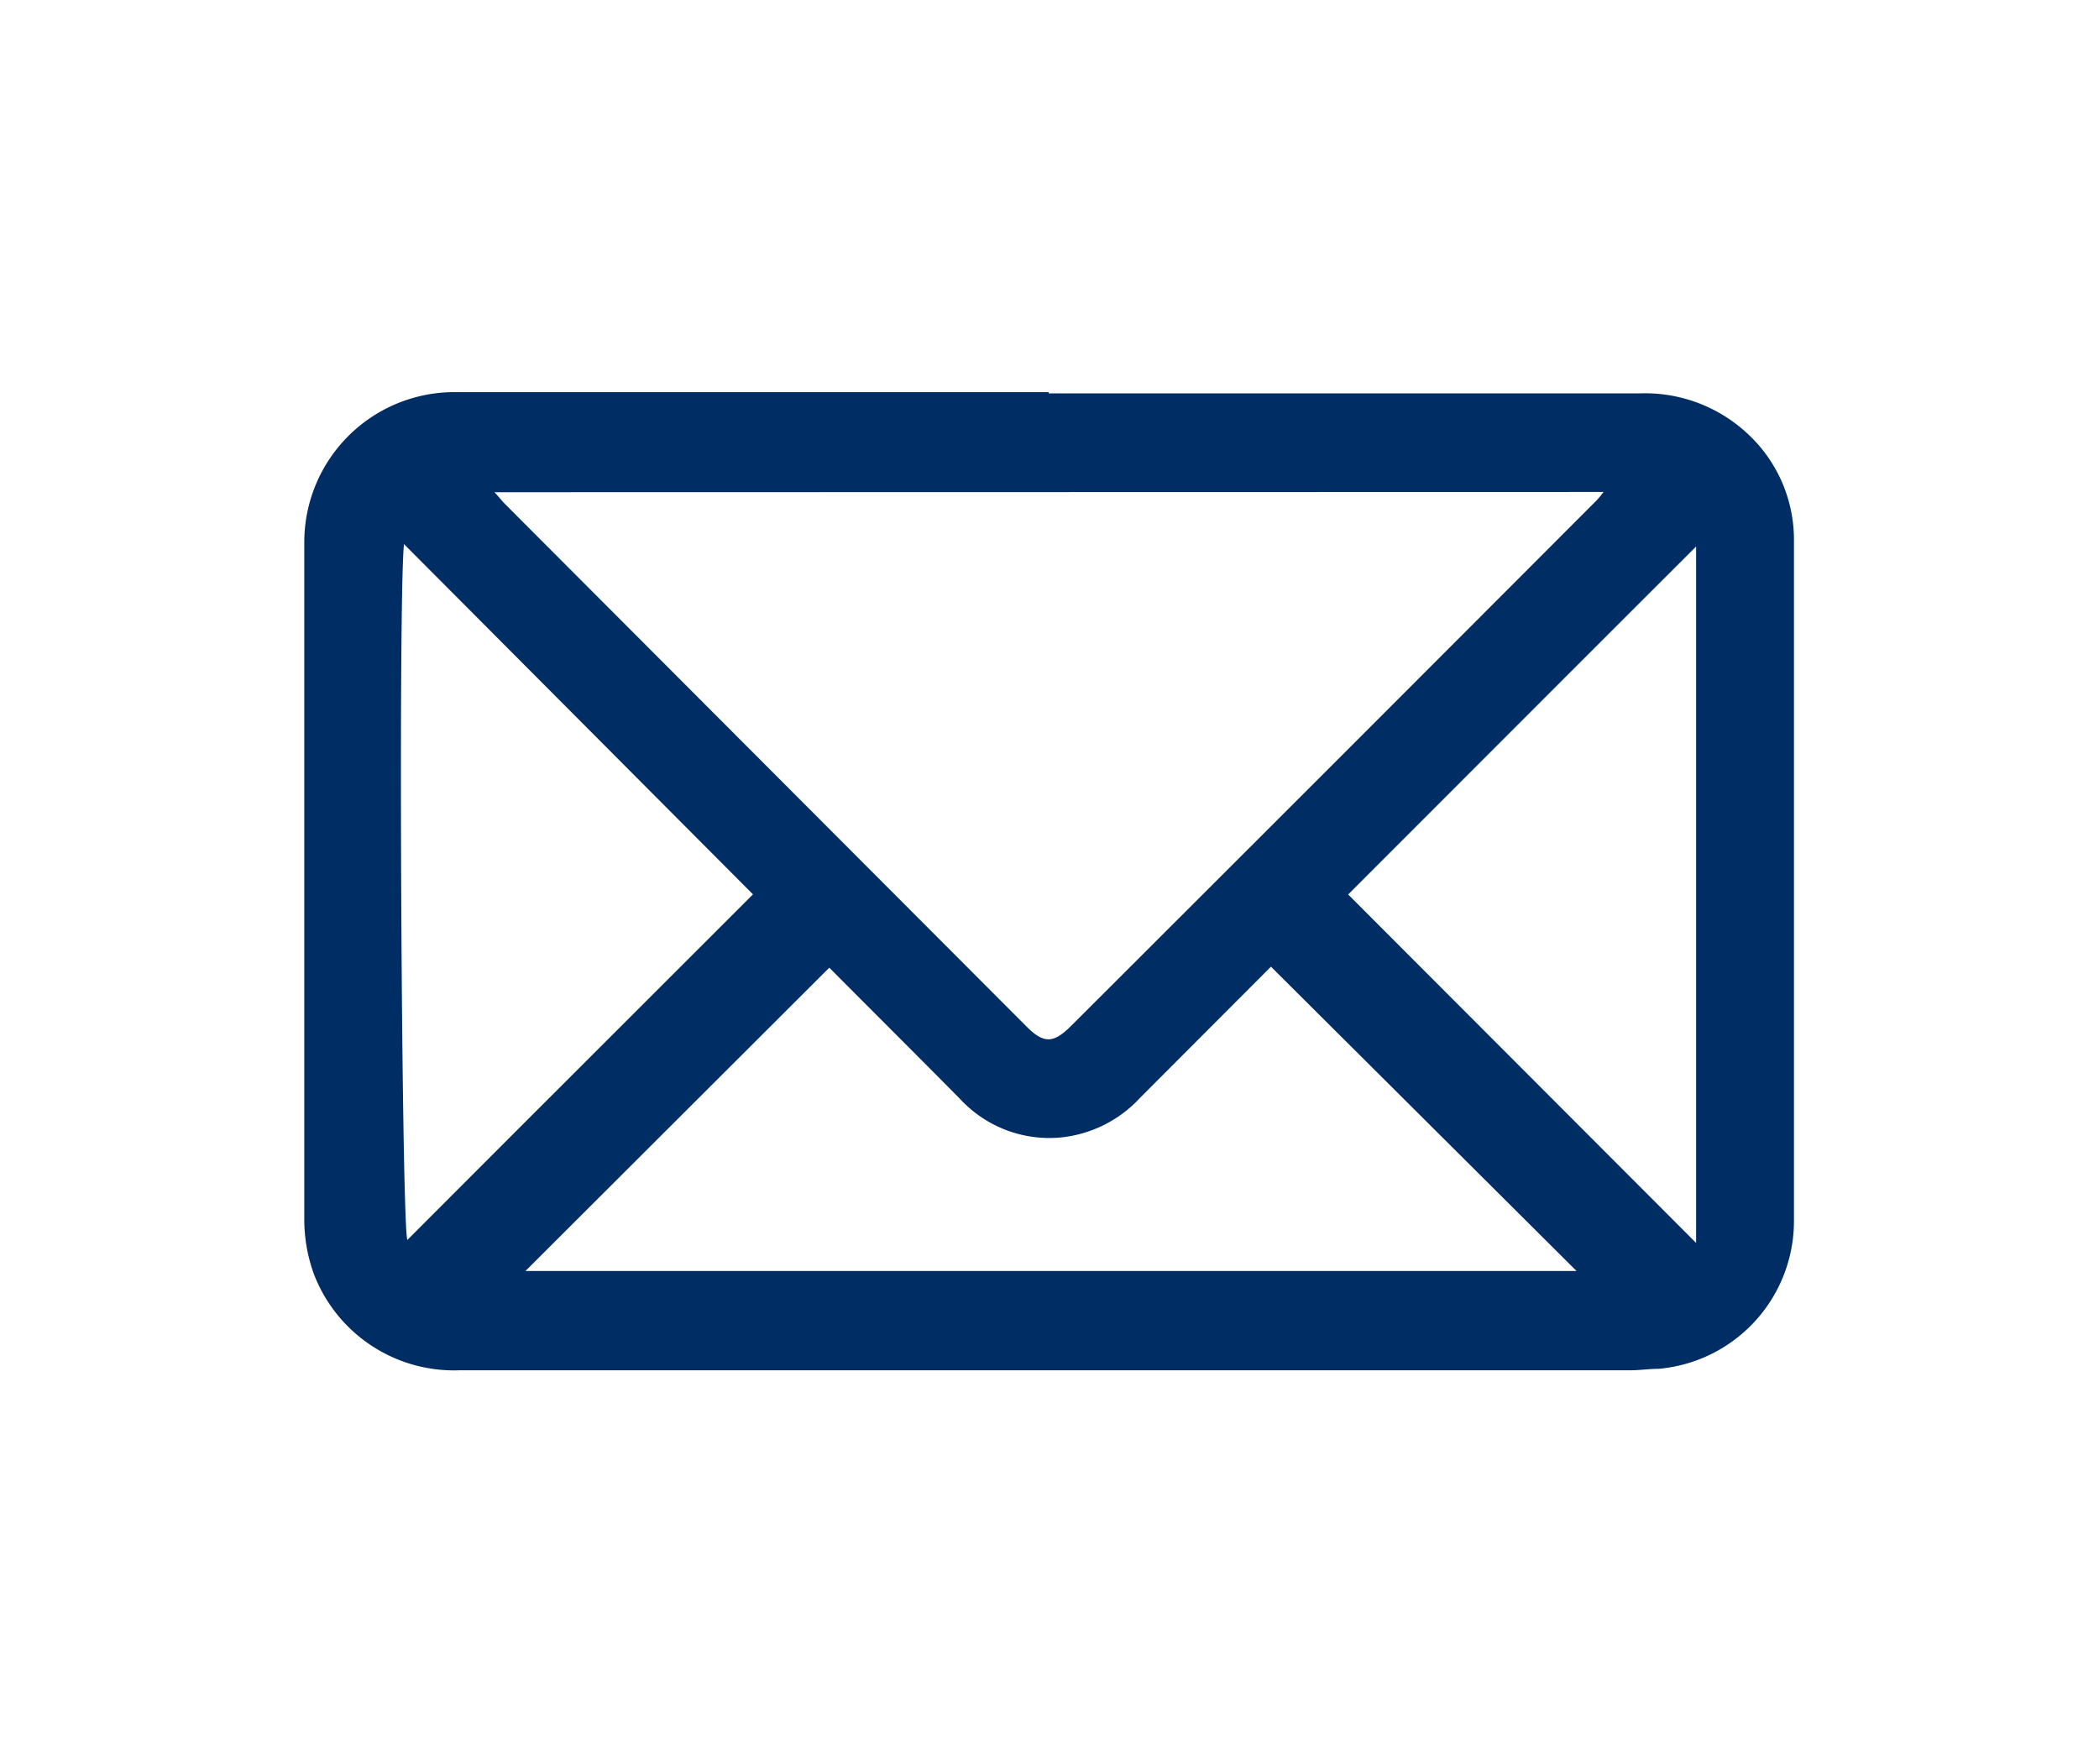
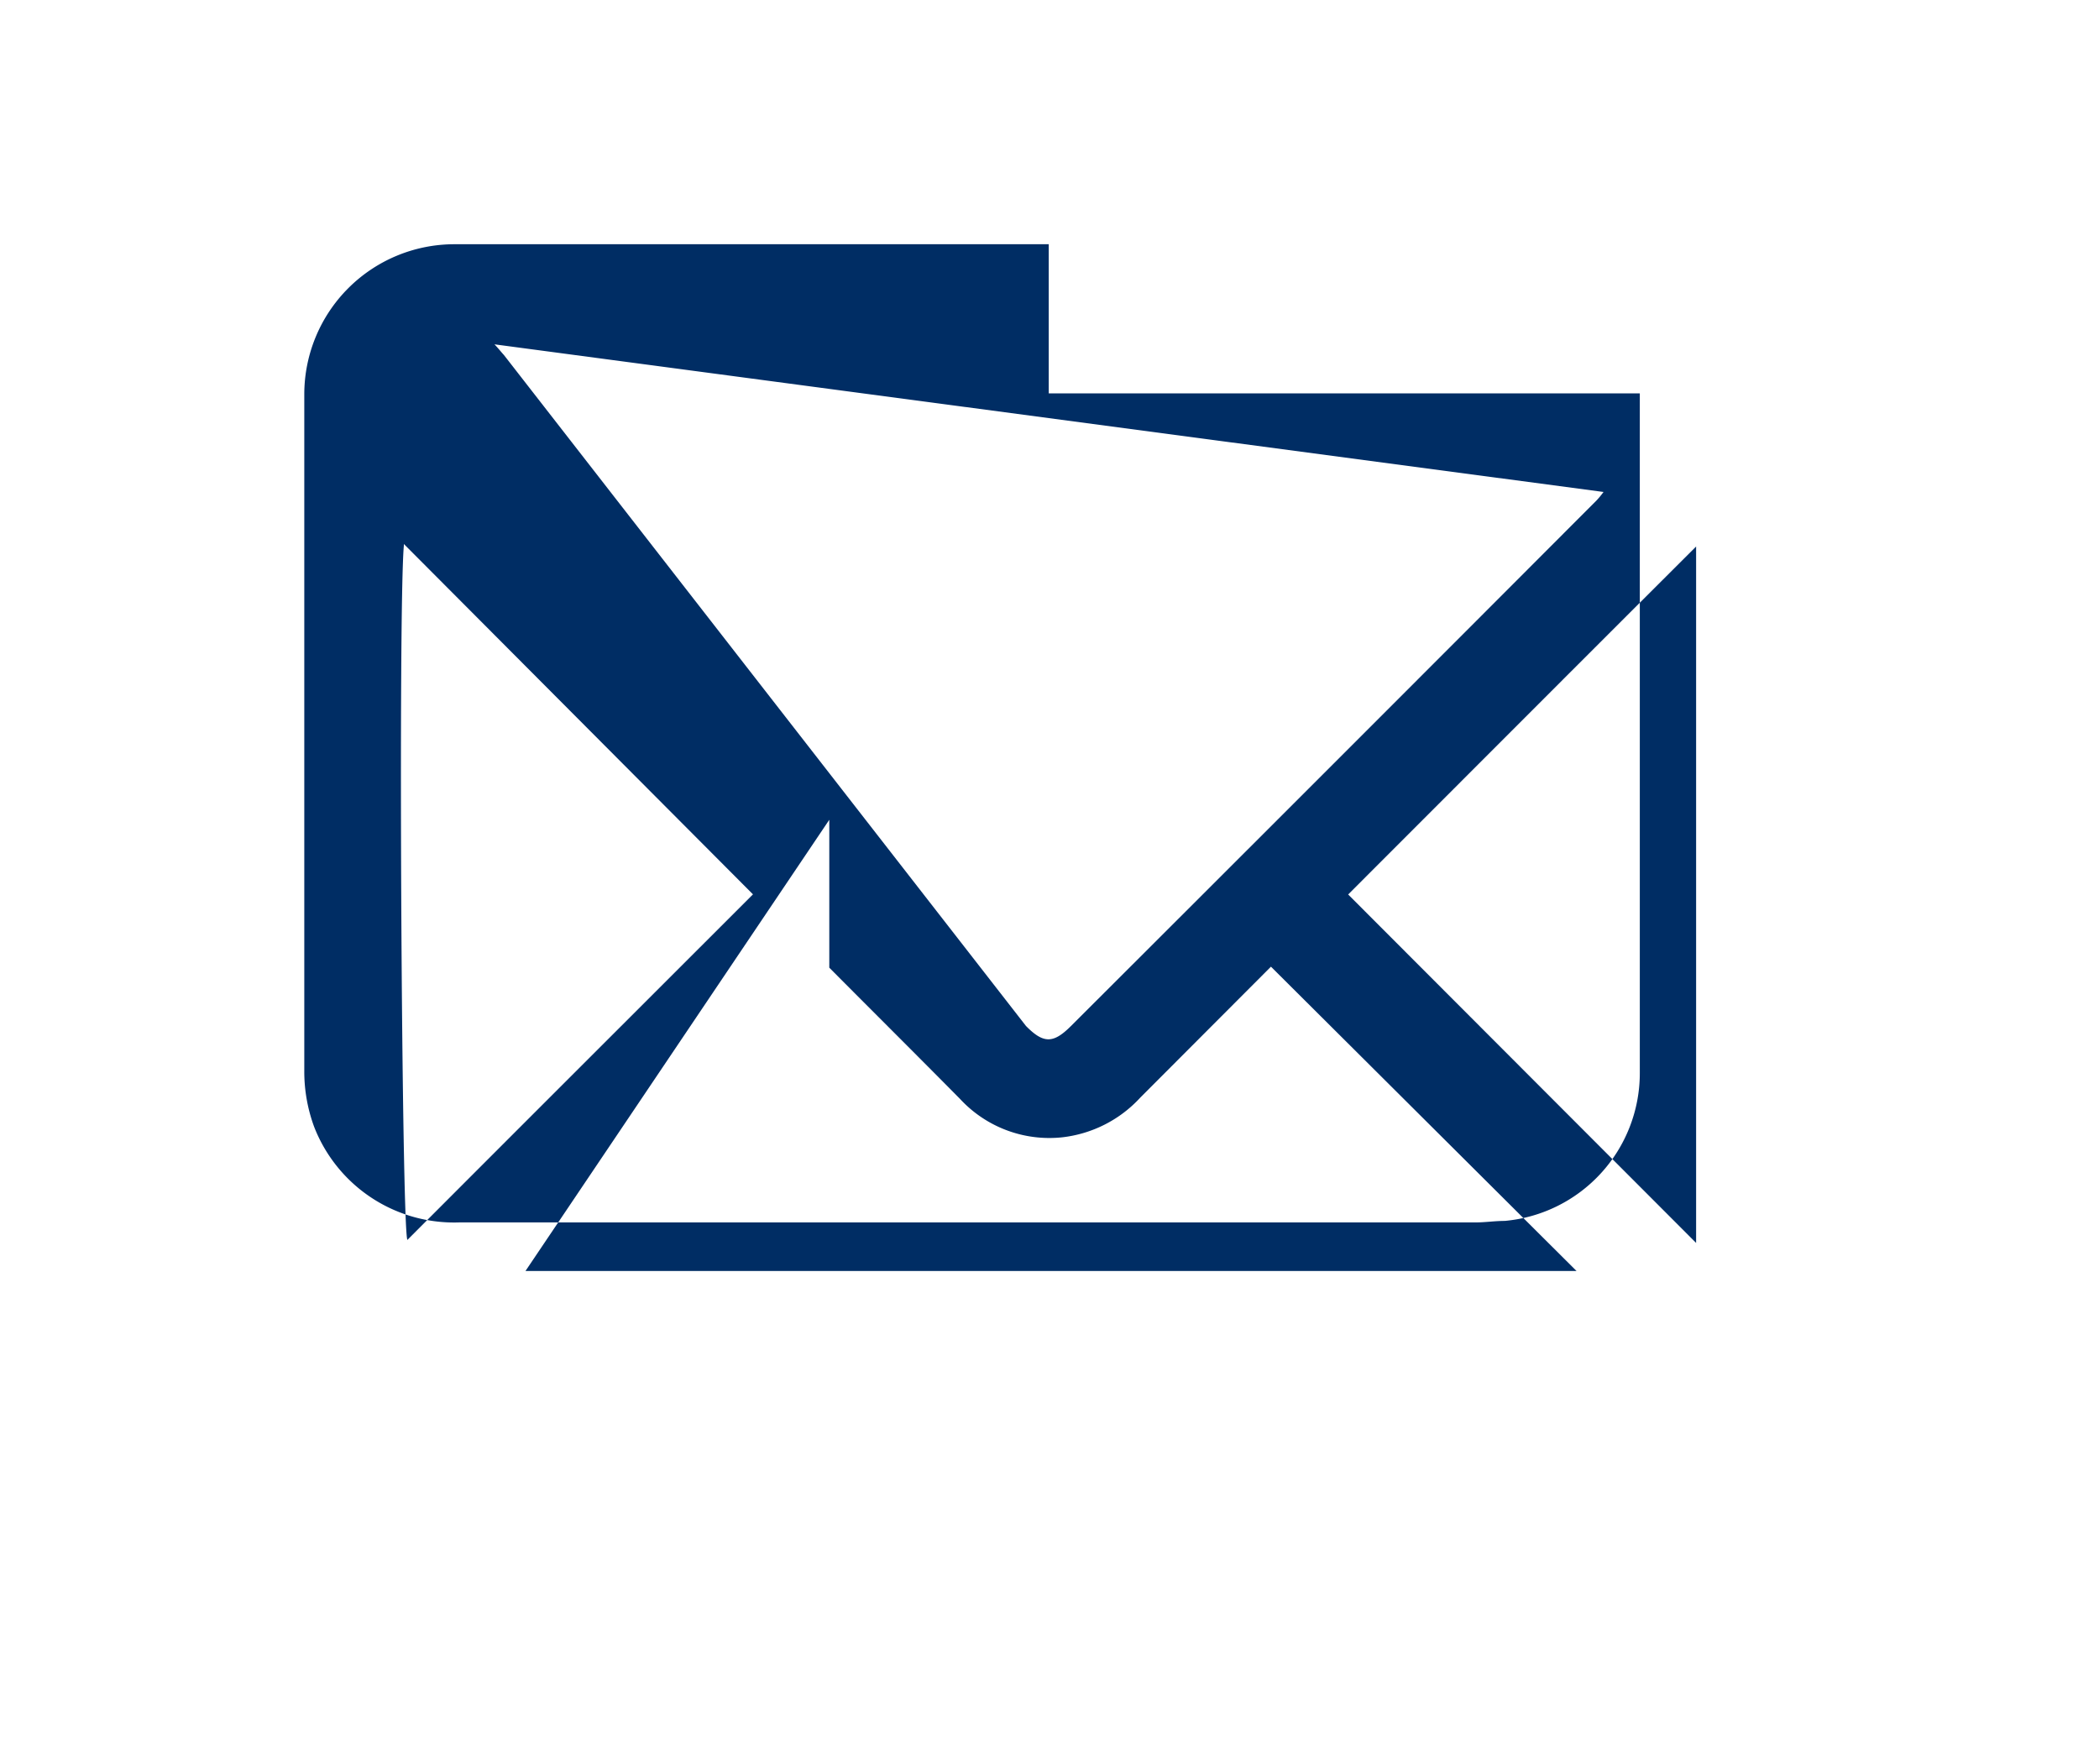
<svg xmlns="http://www.w3.org/2000/svg" id="Capa_1" data-name="Capa 1" viewBox="0 0 83.88 70.48">
  <defs>
    <style>.cls-1{fill:#002d64;}</style>
  </defs>
-   <path class="cls-1" d="M41.91,15.72H65.53a6,6,0,0,1,4.16,1.48,5.77,5.77,0,0,1,2,4.43q0,13.59,0,27.17a5.93,5.93,0,0,1-5.4,5.9c-.39,0-.77.06-1.16.06H18.35a6,6,0,0,1-5.8-3.83,6.38,6.38,0,0,1-.39-2.2q0-13.53,0-27.06a6,6,0,0,1,6-6H41.91m-22.15,4c.17.18.27.31.38.43L41,41c.7.71,1.09.71,1.8,0q10.5-10.48,21-21a3.64,3.64,0,0,0,.28-.34Zm13.38,19L21,50.79H63L50.79,38.63l-5.22,5.23a5,5,0,0,1-3.13,1.59,4.86,4.86,0,0,1-4.08-1.54c-1.76-1.78-3.53-3.54-5.22-5.24m-17-16.88c-.23,2.48-.09,27.28.14,27.76,4.6-4.61,9.22-9.22,13.81-13.81l-13.95-14m37.73,14L67.78,49.67V21.84c-4.67,4.66-9.32,9.32-13.91,13.91" />
+   <path class="cls-1" d="M41.91,15.72H65.53q0,13.59,0,27.17a5.93,5.93,0,0,1-5.4,5.9c-.39,0-.77.06-1.16.06H18.35a6,6,0,0,1-5.8-3.83,6.38,6.38,0,0,1-.39-2.2q0-13.53,0-27.06a6,6,0,0,1,6-6H41.91m-22.15,4c.17.18.27.31.38.43L41,41c.7.71,1.09.71,1.8,0q10.5-10.48,21-21a3.64,3.64,0,0,0,.28-.34Zm13.38,19L21,50.79H63L50.79,38.63l-5.22,5.23a5,5,0,0,1-3.13,1.59,4.86,4.86,0,0,1-4.08-1.54c-1.76-1.78-3.53-3.54-5.22-5.24m-17-16.88c-.23,2.48-.09,27.28.14,27.76,4.6-4.61,9.22-9.22,13.81-13.81l-13.95-14m37.73,14L67.78,49.67V21.84c-4.67,4.66-9.32,9.32-13.91,13.91" />
</svg>